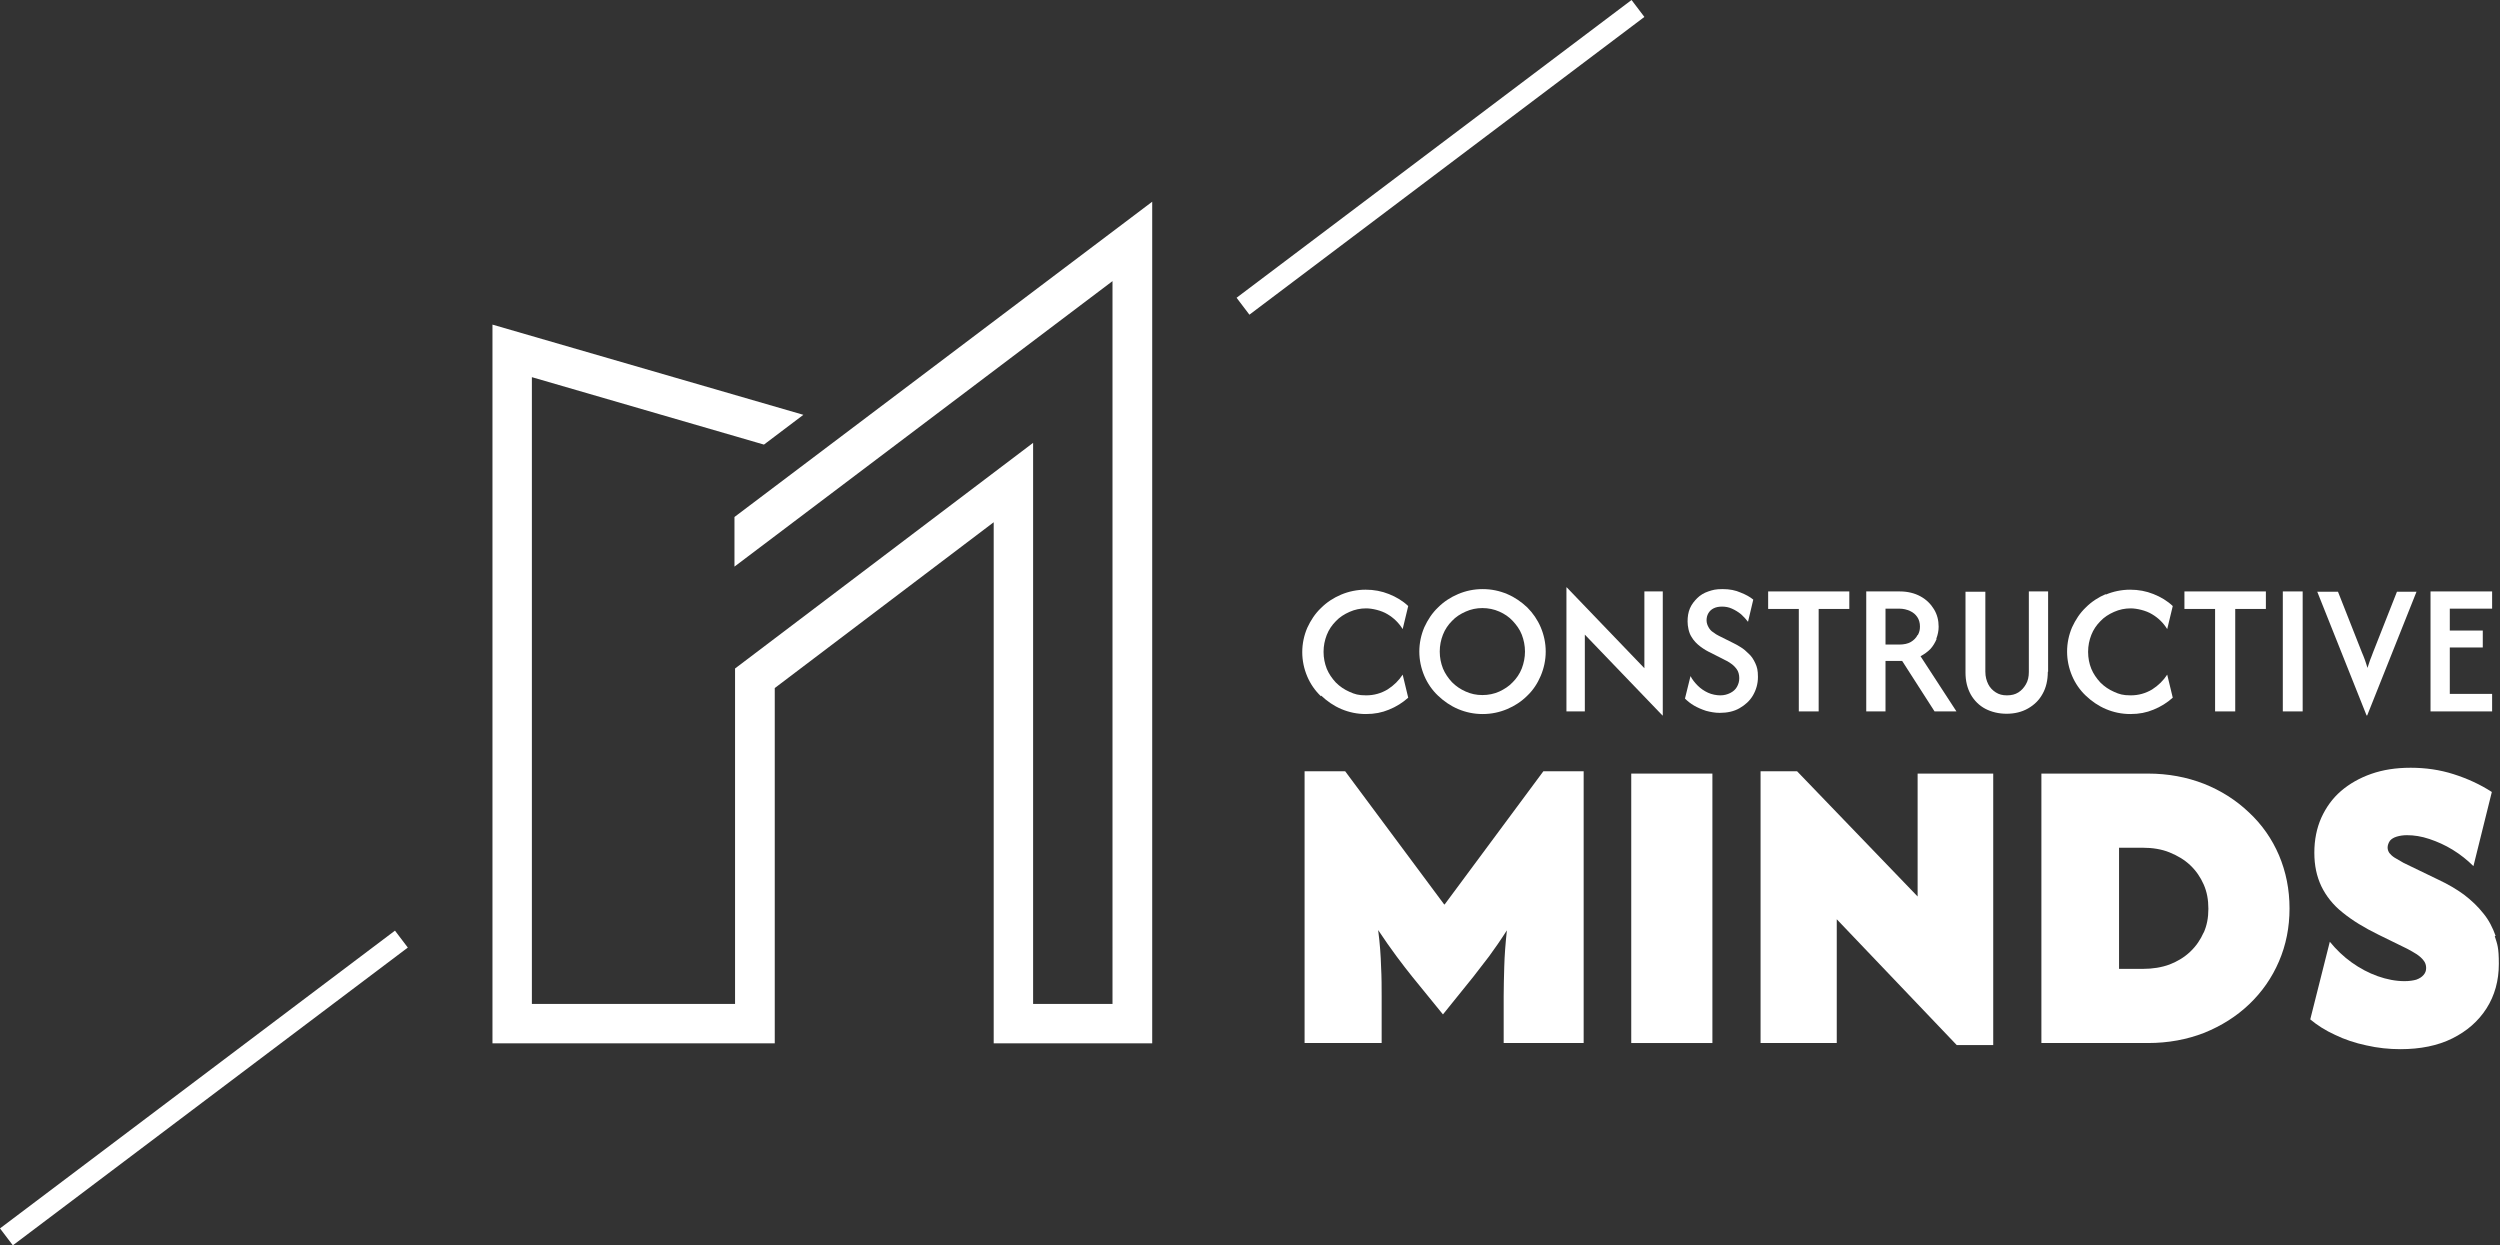
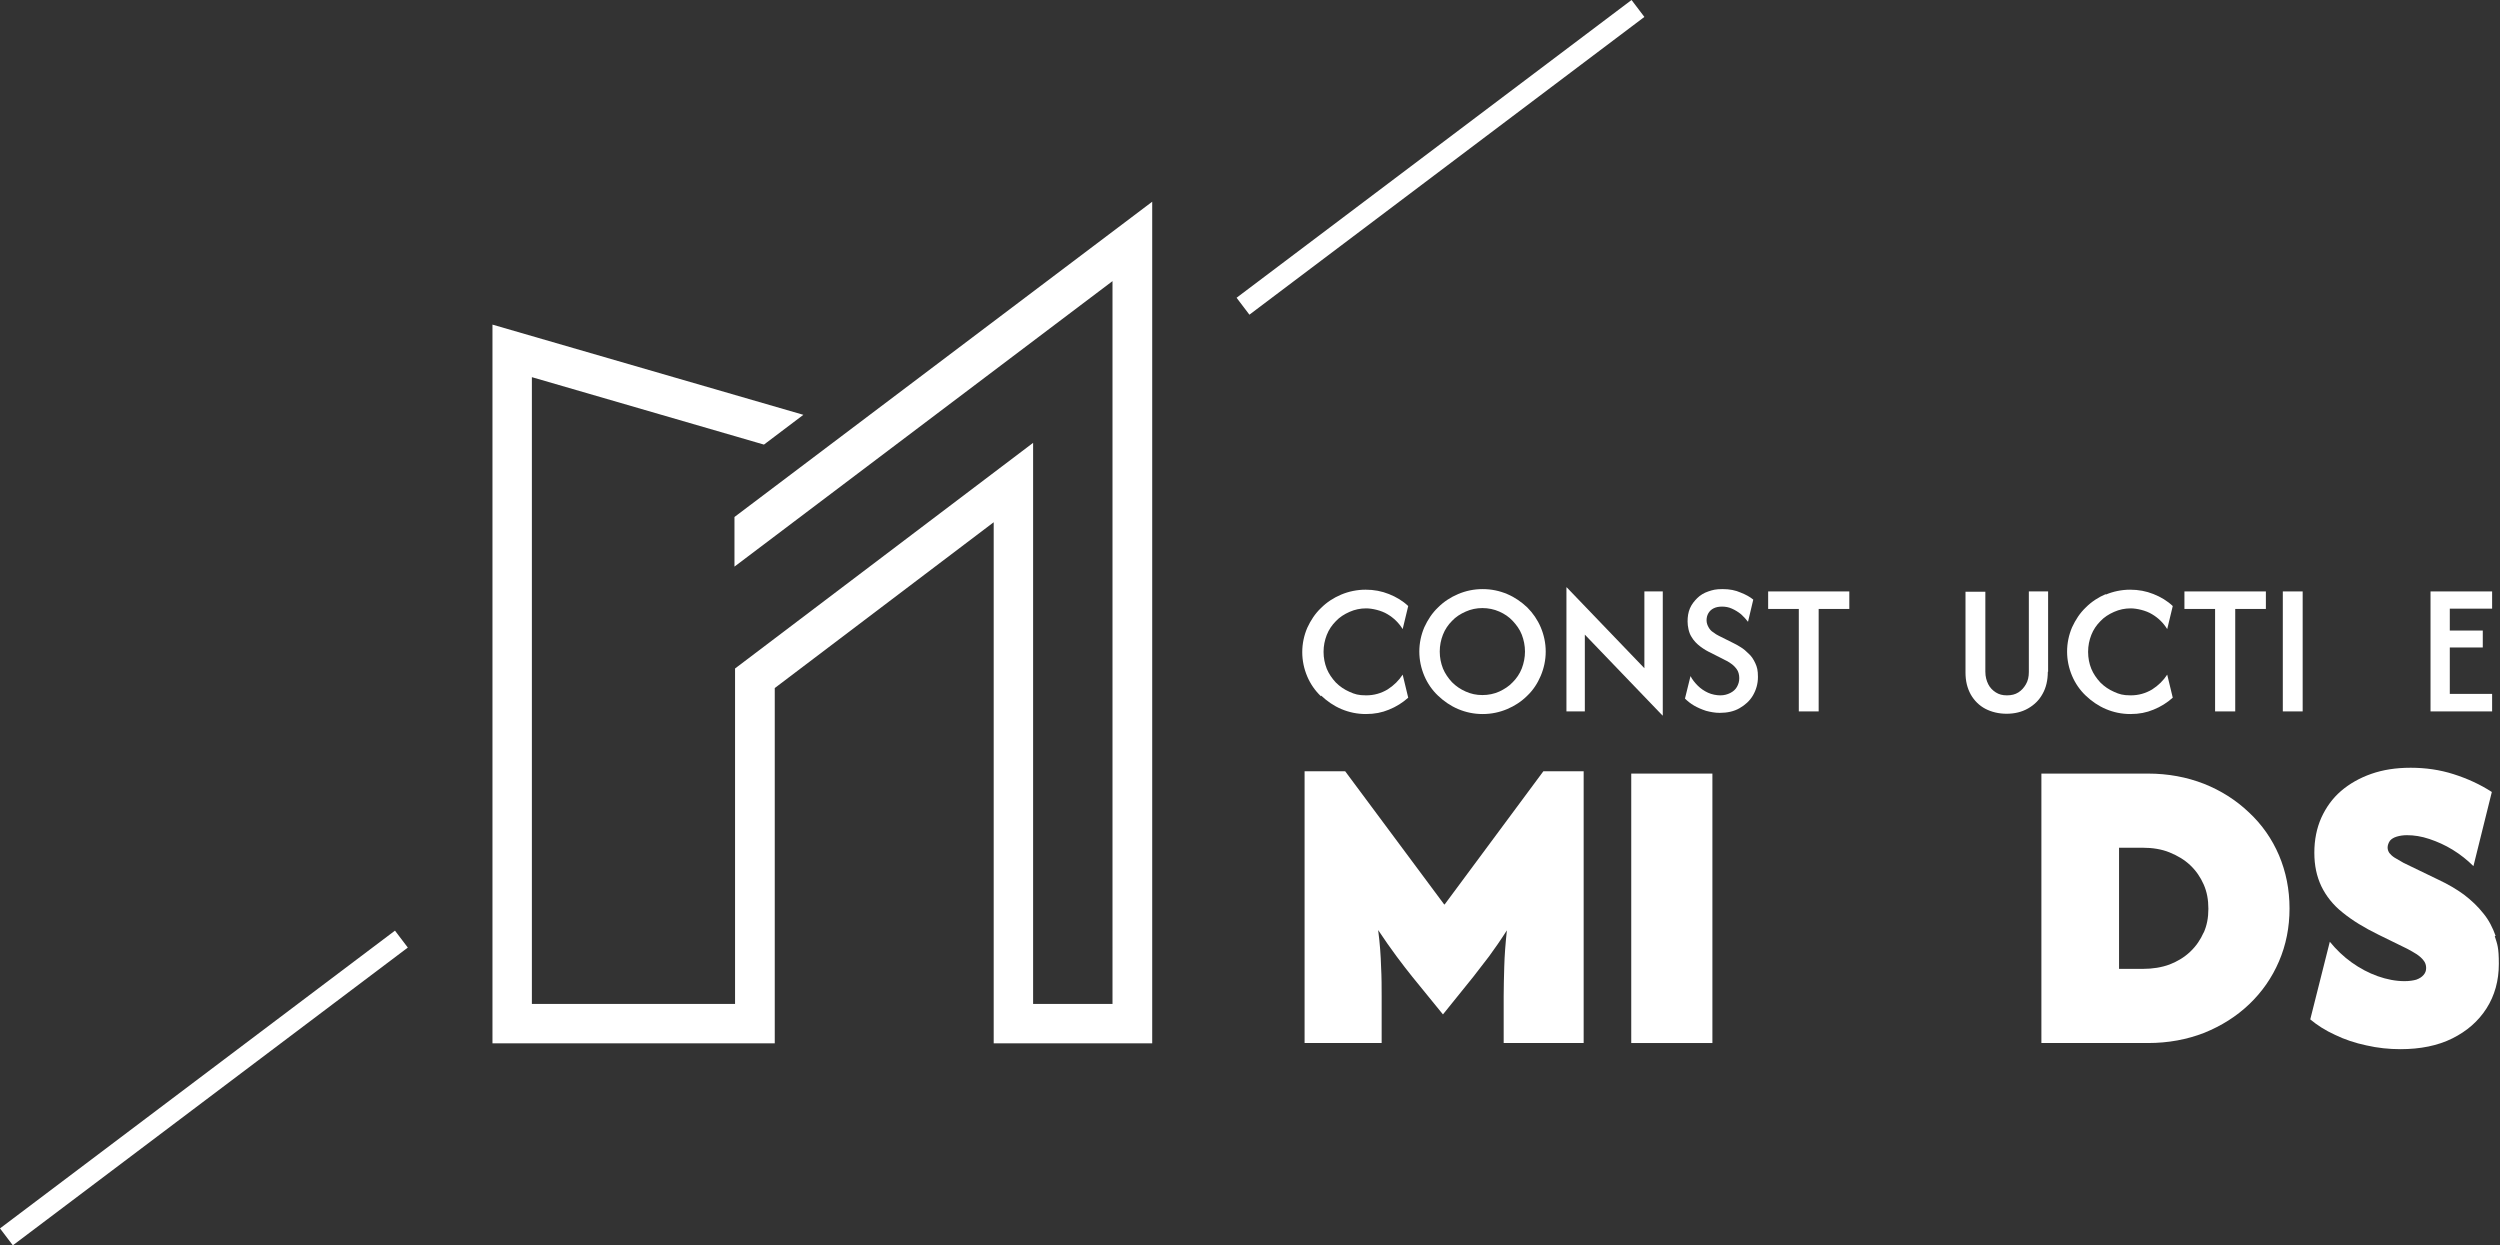
<svg xmlns="http://www.w3.org/2000/svg" id="Ebene_1" viewBox="0 0 856.4 426.6">
  <rect x="0" y="0" width="856.4" height="426.6" fill="#333333" stroke="none" />
  <defs>
    <style>      .st0 {        fill: #fff;      }    </style>
  </defs>
  <path class="st0" d="M251.6,177.1l143.1-108v288.3h-54.3v-178.5l-75,56.8v121.7h-96.7V111.2l106.5,30.9-13.5,10.2-79.5-23.1v214.7h69.6v-114.9l102.1-77.3v192.2h27.2V96.3h0s-129.5,97.8-129.5,97.8v-17ZM558.9,0l-135.3,102,4.4,5.8L563.3,5.8l-4.4-5.8ZM0,420.8l4.4,5.8,135.3-102-4.4-5.8L0,420.8Z" />
  <g>
    <rect class="st0" x="558.8" y="265" width="27.8" height="92.3" />
    <path class="st0" d="M494.7,309.8l-33.9-45.6h-13.9v93.1h26.4v-16c0-3.1,0-6.5-.2-10.2-.1-3.7-.4-7.9-1-12.5,2.2,3.3,4.3,6.3,6.3,9,2,2.7,3.8,5,5.4,7l10.5,12.9,10.4-12.9c1.6-2.1,3.4-4.4,5.4-7,1.9-2.6,4-5.6,6.1-8.9-.5,4.6-.8,8.7-.9,12.4-.1,3.7-.2,7.1-.2,10.2v16h27.4v-93.1h-13.8l-33.8,45.6Z" />
    <path class="st0" d="M770.4,278.3c-4.4-4.2-9.6-7.5-15.4-9.8-5.9-2.3-12.3-3.5-19.2-3.5h-36.5v92.3h36.5c7,0,13.4-1.2,19.3-3.5,5.9-2.4,11-5.6,15.4-9.8,4.4-4.2,7.8-9.1,10.2-14.7,2.4-5.6,3.6-11.6,3.6-18.1s-1.2-12.5-3.6-18.2c-2.4-5.6-5.8-10.5-10.3-14.7ZM754.9,319.4c-1.1,2.5-2.6,4.7-4.6,6.6-2,1.9-4.3,3.3-7.1,4.4-2.7,1-5.8,1.5-9.2,1.5h-8.1v-41.5h8.1c3.4,0,6.5.5,9.2,1.6,2.7,1.1,5.1,2.5,7.1,4.4,2,1.9,3.5,4.1,4.6,6.6,1.1,2.5,1.6,5.2,1.6,8.3s-.5,5.7-1.6,8.2Z" />
    <path class="st0" d="M854.9,320.6c-1-2.8-2.3-5.4-4.2-7.7-1.8-2.3-4-4.4-6.6-6.4-2.6-1.9-5.5-3.6-8.7-5.1l-12-5.8c-1.2-.7-2.3-1.3-3.1-1.8-.8-.5-1.4-1.1-1.8-1.6-.4-.6-.6-1.2-.6-1.9s.3-1.6.8-2.3c.5-.6,1.3-1.1,2.3-1.4,1-.3,2.2-.5,3.5-.5,2.5,0,5,.4,7.7,1.3,2.7.9,5.4,2.1,8,3.7,2.6,1.6,5,3.5,7.1,5.6l6.3-25.4c-4-2.6-8.4-4.6-13.1-6.1-4.7-1.5-9.6-2.2-14.7-2.2s-9.5.7-13.5,2.1c-4,1.4-7.5,3.4-10.4,5.9-2.9,2.5-5.1,5.6-6.7,9.1-1.6,3.6-2.4,7.6-2.4,12s.8,8.1,2.4,11.5c1.6,3.3,4,6.4,7.3,9,3.3,2.7,7.4,5.2,12.3,7.6l9.8,4.8c1.2.6,2.3,1.3,3.3,1.9,1,.7,1.7,1.3,2.3,2.1.6.7.9,1.6.9,2.6s-.3,1.7-.9,2.4c-.6.7-1.4,1.2-2.5,1.6-1.1.3-2.4.5-4,.5-3,0-6.1-.6-9.2-1.7-3.1-1.1-6.1-2.7-8.9-4.7-2.8-2-5.3-4.4-7.5-7.1l-6.7,26.6c2.4,2,5.2,3.8,8.5,5.3,3.3,1.6,6.9,2.8,10.7,3.6,3.9.9,7.8,1.3,11.7,1.3,6.8,0,12.8-1.2,17.8-3.7,5-2.5,8.9-5.9,11.7-10.3,2.8-4.4,4.2-9.5,4.2-15.2s-.5-6.7-1.4-9.5Z" />
-     <polygon class="st0" points="656.9 307.1 615.6 264.2 603.1 264.2 603.1 357.3 629.2 357.3 629.2 314.9 670.3 358 682.8 358 682.8 265 656.9 265 656.9 307.1" />
-     <path class="st0" d="M810.9,245.1l16.9-42.4h-6.7l-8.2,20.8c-.3.9-.7,1.8-1,2.6-.3.8-.6,1.7-.9,2.7-.3-1-.6-2-.9-2.8-.3-.8-.6-1.6-1-2.5l-8.2-20.8h-7.1l16.9,42.4h0Z" />
    <polygon class="st0" points="623 243.7 623 208.6 633.5 208.6 633.5 202.6 605.7 202.6 605.7 208.6 616.2 208.6 616.2 243.7 623 243.7" />
-     <path class="st0" d="M663.3,218.8c.5-1.3.8-2.7.8-4.1,0-2.2-.5-4.2-1.6-6-1.1-1.8-2.6-3.3-4.6-4.4-2-1.1-4.4-1.7-7.1-1.7h-11.5v41.1h6.6v-17.3h5.7l11.1,17.3h7.5l-12.3-18.9c1.3-.7,2.4-1.5,3.4-2.5.9-1,1.6-2.2,2.1-3.4ZM656.9,217.5c-.5,1-1.3,1.8-2.3,2.4-1,.6-2.4.9-4,.9h-4.7v-12.3h4.7c1.4,0,2.6.3,3.7.8,1.1.5,1.9,1.2,2.5,2.1.6.9.9,2,.9,3.2s-.2,1.9-.7,2.9Z" />
    <path class="st0" d="M721.4,203.5c-2.6,1.1-4.9,2.6-6.9,4.6-2,1.9-3.5,4.2-4.7,6.8-1.1,2.6-1.7,5.4-1.7,8.3s.6,5.7,1.7,8.3c1.1,2.6,2.7,4.9,4.7,6.8,2,1.9,4.3,3.5,6.9,4.6,2.6,1.1,5.4,1.7,8.4,1.7s5.5-.5,7.9-1.5c2.5-1,4.7-2.4,6.6-4.1l-1.9-7.9c-1.3,2-3,3.7-5.2,5.1-2.2,1.3-4.6,2-7.3,2s-3.9-.4-5.7-1.2c-1.8-.8-3.3-1.8-4.7-3.2-1.3-1.4-2.4-3-3.1-4.7s-1.1-3.7-1.1-5.8.4-4,1.1-5.8c.7-1.8,1.8-3.4,3.1-4.7,1.3-1.4,2.9-2.4,4.7-3.2,1.8-.8,3.7-1.2,5.7-1.2s5.2.7,7.3,2c2.2,1.3,3.9,3,5.2,5.1l1.9-7.9c-1.9-1.8-4.1-3.1-6.6-4.1-2.5-1-5.1-1.5-8-1.5s-5.8.6-8.4,1.7Z" />
    <polygon class="st0" points="853.7 237.7 839.2 237.7 839.2 221.8 850.5 221.8 850.5 216 839.2 216 839.2 208.5 853.7 208.5 853.7 202.6 832.6 202.6 832.6 243.7 853.7 243.7 853.7 237.7" />
    <path class="st0" d="M701.6,230.1v-27.5h-6.6v27.6c0,1.6-.3,3-1,4.2s-1.5,2.1-2.6,2.8c-1.1.7-2.4,1-3.9,1s-2.7-.3-3.8-1c-1.1-.7-2-1.6-2.6-2.8-.6-1.2-1-2.6-1-4.3v-27.4h-6.8v27.7c0,2.9.6,5.3,1.8,7.5,1.2,2.1,2.9,3.8,5,4.9s4.6,1.7,7.3,1.7,5.2-.6,7.3-1.8c2.1-1.2,3.8-2.8,5-5,1.2-2.1,1.8-4.7,1.8-7.6Z" />
    <rect class="st0" x="782" y="202.6" width="6.8" height="41.1" />
    <path class="st0" d="M599.1,224c-.9-.9-1.8-1.7-2.8-2.3-1-.6-1.8-1.1-2.5-1.4l-5-2.5c-.6-.3-1.3-.7-1.9-1.2-.7-.4-1.2-1-1.6-1.7-.4-.7-.7-1.5-.7-2.4s.2-1.7.6-2.4c.4-.7,1-1.3,1.8-1.7.8-.4,1.7-.6,2.9-.6s2.3.2,3.4.7c1.1.5,2.1,1.1,3.1,1.9.9.8,1.7,1.7,2.4,2.6l1.8-7.6c-1.1-.9-2.5-1.7-4.3-2.4-1.8-.8-3.8-1.2-6.2-1.2s-3.4.3-4.9.8c-1.5.5-2.8,1.3-3.8,2.3s-1.9,2.1-2.5,3.5c-.6,1.4-.8,2.9-.8,4.5s.4,3.8,1.3,5.2c.8,1.4,1.9,2.5,3.1,3.4s2.4,1.6,3.5,2.1l4.9,2.5c.5.2,1.2.6,1.9,1.1.8.5,1.5,1.2,2.1,2,.6.8.9,1.9.9,3.1s-.3,2.1-.8,3c-.5.9-1.3,1.6-2.3,2.1-1,.5-2.1.8-3.4.8s-2.9-.3-4.2-.9c-1.3-.6-2.5-1.4-3.5-2.4s-1.9-2.1-2.5-3.3l-1.9,7.7c.9.9,1.9,1.7,3.1,2.4,1.2.7,2.6,1.3,4.1,1.8,1.5.4,3.1.7,4.7.7,2.6,0,4.9-.5,6.8-1.6,1.9-1.1,3.5-2.5,4.6-4.4,1.1-1.9,1.7-4,1.7-6.3s-.3-3.4-.9-4.7c-.6-1.3-1.3-2.4-2.3-3.3Z" />
    <path class="st0" d="M516.3,203.5c-2.6-1.1-5.4-1.7-8.4-1.7s-5.8.6-8.4,1.7c-2.6,1.1-4.9,2.6-6.9,4.6-2,1.9-3.5,4.2-4.7,6.8-1.1,2.6-1.7,5.4-1.7,8.3s.6,5.7,1.7,8.3c1.1,2.6,2.7,4.9,4.7,6.8,2,1.9,4.3,3.5,6.9,4.6,2.6,1.1,5.4,1.7,8.4,1.7s5.8-.6,8.4-1.7c2.6-1.1,4.9-2.6,6.9-4.6,2-1.9,3.5-4.2,4.6-6.8,1.1-2.6,1.7-5.4,1.7-8.3s-.6-5.7-1.7-8.3c-1.1-2.6-2.7-4.9-4.6-6.8-2-1.9-4.3-3.5-6.9-4.6ZM521.3,229c-.7,1.8-1.8,3.4-3.1,4.7-1.3,1.4-2.9,2.4-4.6,3.2-1.8.8-3.7,1.2-5.8,1.2s-3.9-.4-5.7-1.2c-1.8-.8-3.3-1.8-4.7-3.2-1.3-1.4-2.4-3-3.1-4.7-.7-1.8-1.1-3.7-1.1-5.8s.4-4,1.1-5.8c.7-1.8,1.8-3.4,3.1-4.7,1.3-1.4,2.9-2.4,4.7-3.2,1.8-.8,3.7-1.2,5.7-1.2s4,.4,5.8,1.2c1.8.8,3.3,1.8,4.6,3.2,1.3,1.4,2.4,2.9,3.1,4.7.7,1.8,1.1,3.8,1.1,5.8s-.4,4-1.1,5.8Z" />
    <polygon class="st0" points="569.6 245.1 569.6 202.6 563.3 202.6 563.3 228.9 536.7 201.2 536.6 201.2 536.6 243.7 542.9 243.7 542.9 217.4 569.5 245.1 569.6 245.1" />
    <polygon class="st0" points="758.8 243.7 765.7 243.7 765.7 208.6 776.2 208.6 776.2 202.6 748.3 202.6 748.3 208.6 758.8 208.6 758.8 243.7" />
    <path class="st0" d="M452.6,238.3c2,1.9,4.3,3.5,6.9,4.6,2.6,1.1,5.4,1.7,8.4,1.7s5.5-.5,7.9-1.5c2.5-1,4.7-2.4,6.6-4.1l-1.9-7.9c-1.3,2-3,3.7-5.2,5.1-2.2,1.3-4.6,2-7.3,2s-3.9-.4-5.7-1.2c-1.8-.8-3.3-1.8-4.7-3.2-1.3-1.4-2.4-3-3.1-4.7-.7-1.8-1.1-3.7-1.1-5.8s.4-4,1.1-5.8c.7-1.8,1.8-3.4,3.1-4.7,1.3-1.4,2.9-2.4,4.7-3.2,1.8-.8,3.7-1.2,5.7-1.2s5.2.7,7.3,2c2.2,1.3,3.9,3,5.2,5.1l1.9-7.9c-1.9-1.8-4.1-3.1-6.6-4.1-2.5-1-5.1-1.5-8-1.5s-5.8.6-8.4,1.7c-2.6,1.1-4.9,2.6-6.9,4.6-2,1.9-3.5,4.2-4.7,6.8-1.1,2.6-1.7,5.4-1.7,8.3s.6,5.7,1.7,8.3c1.1,2.6,2.7,4.9,4.7,6.8Z" />
  </g>
</svg>